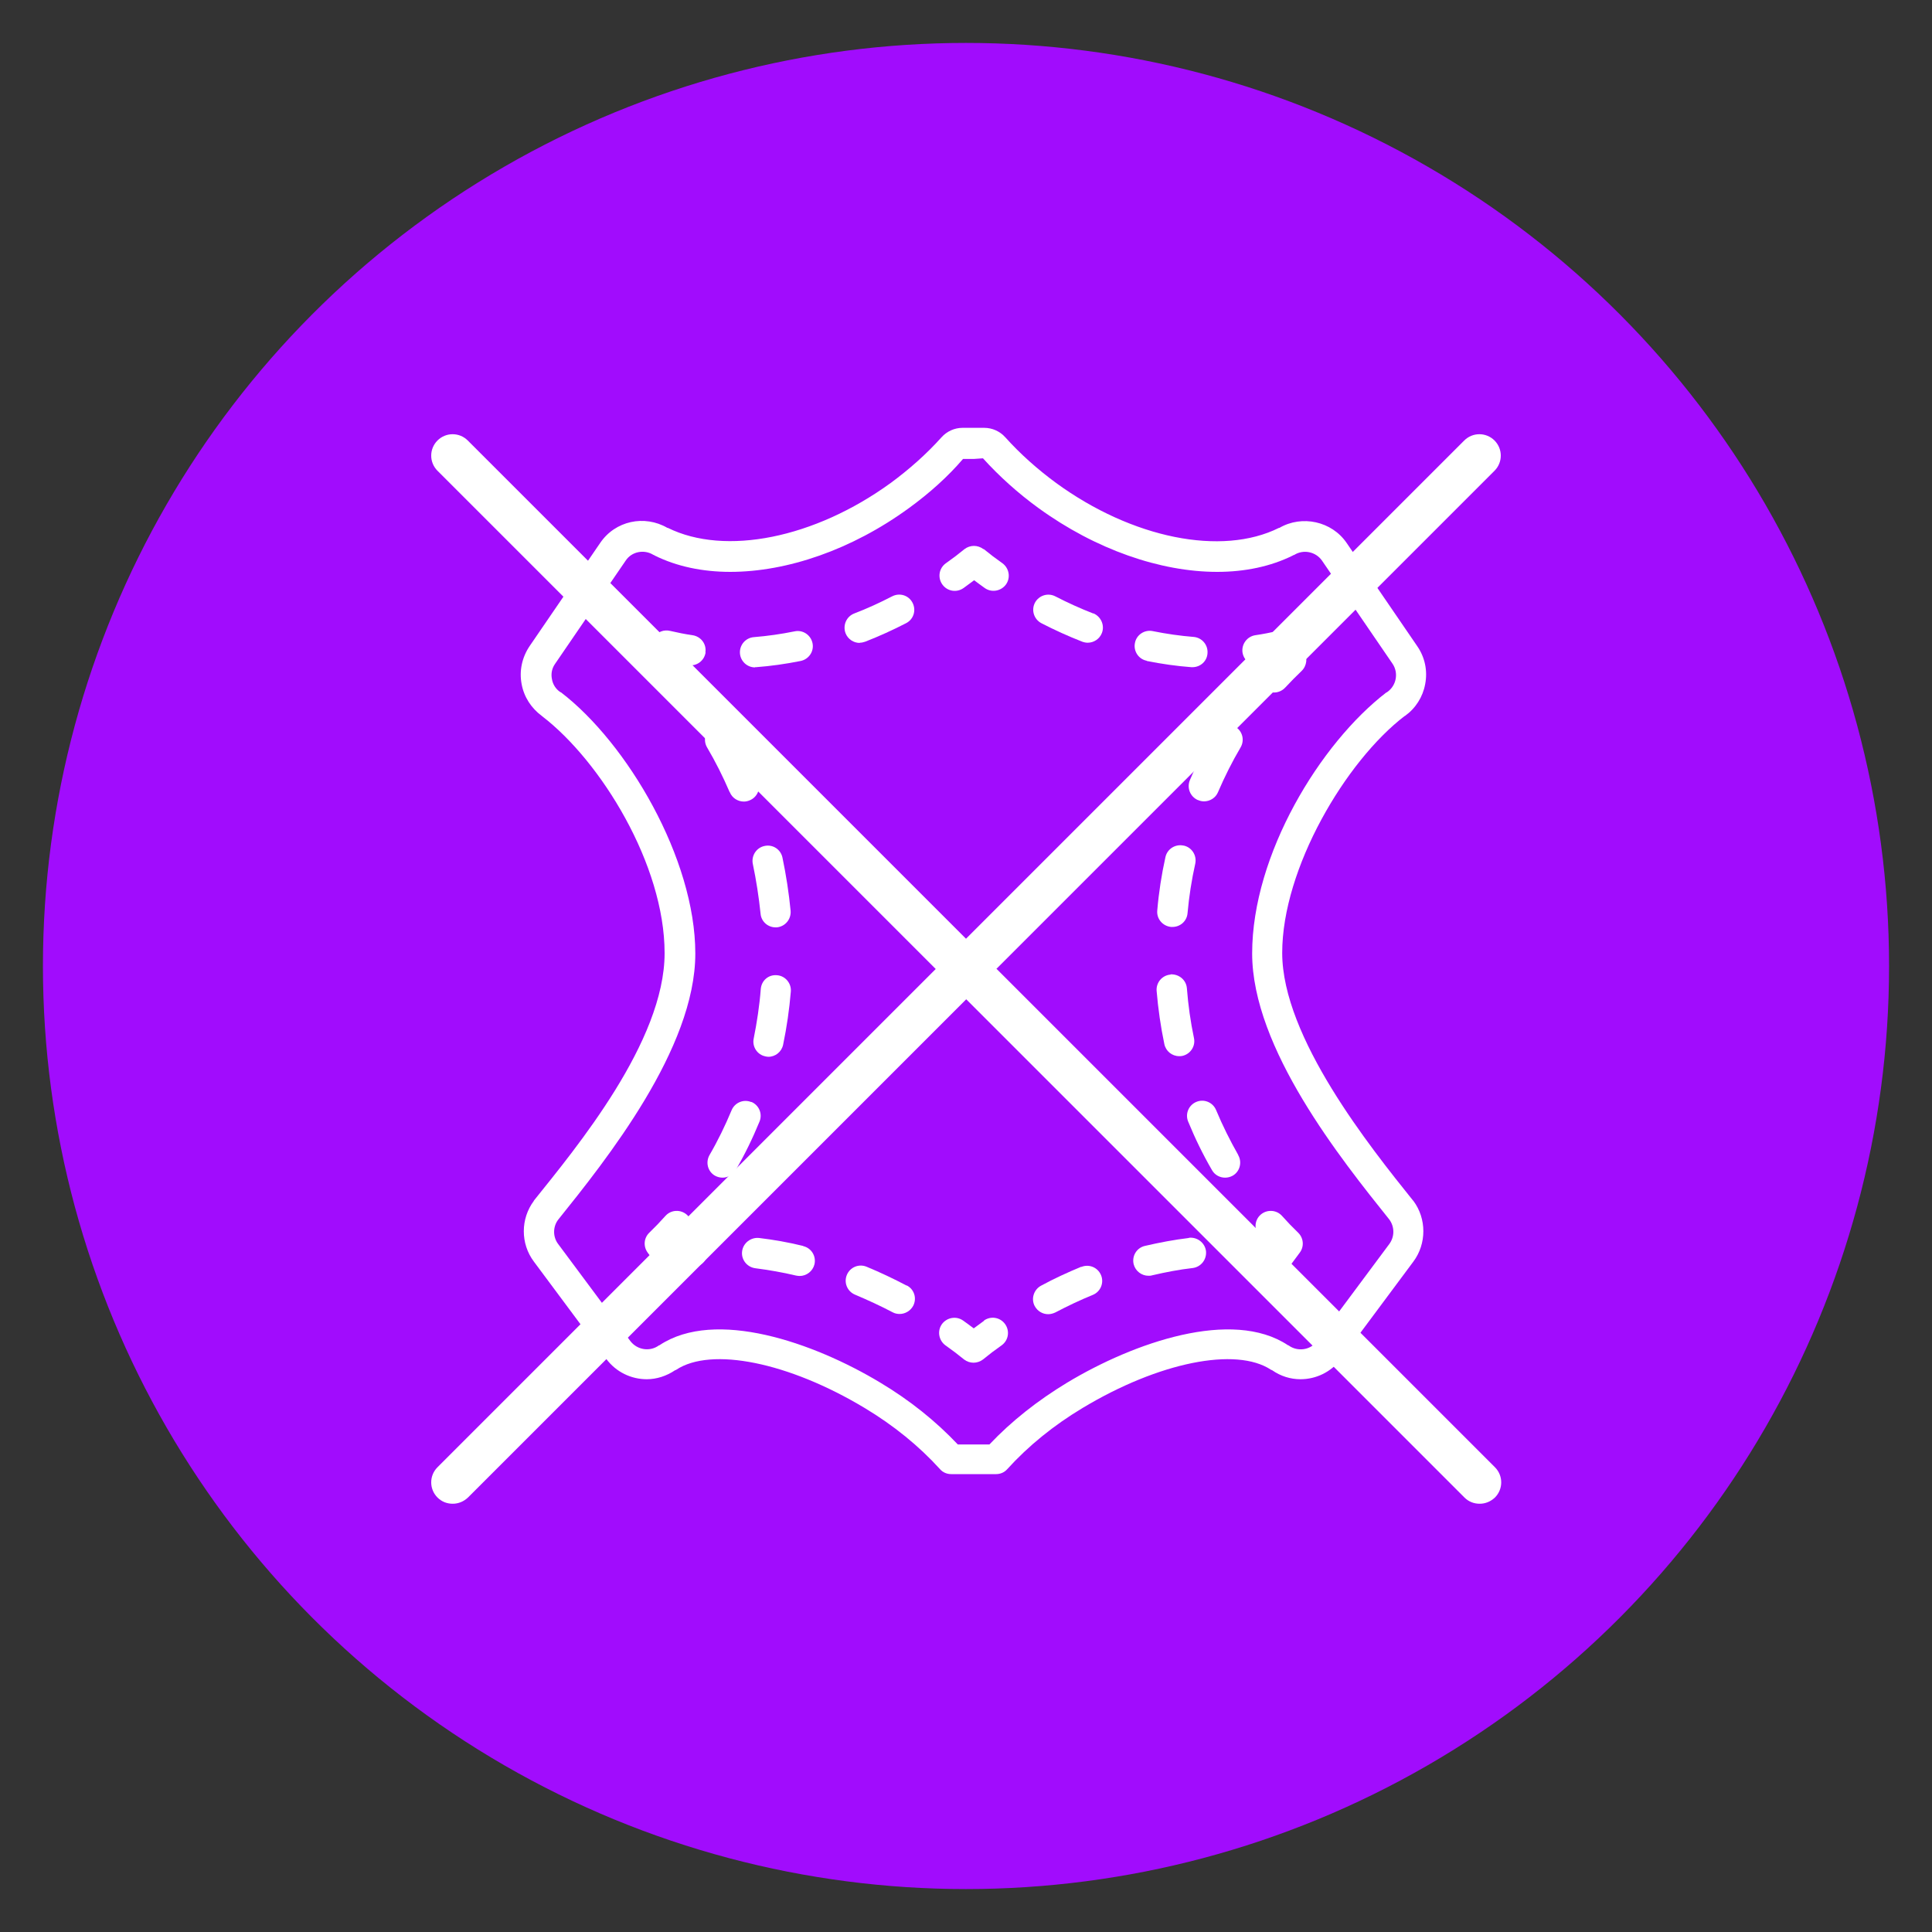
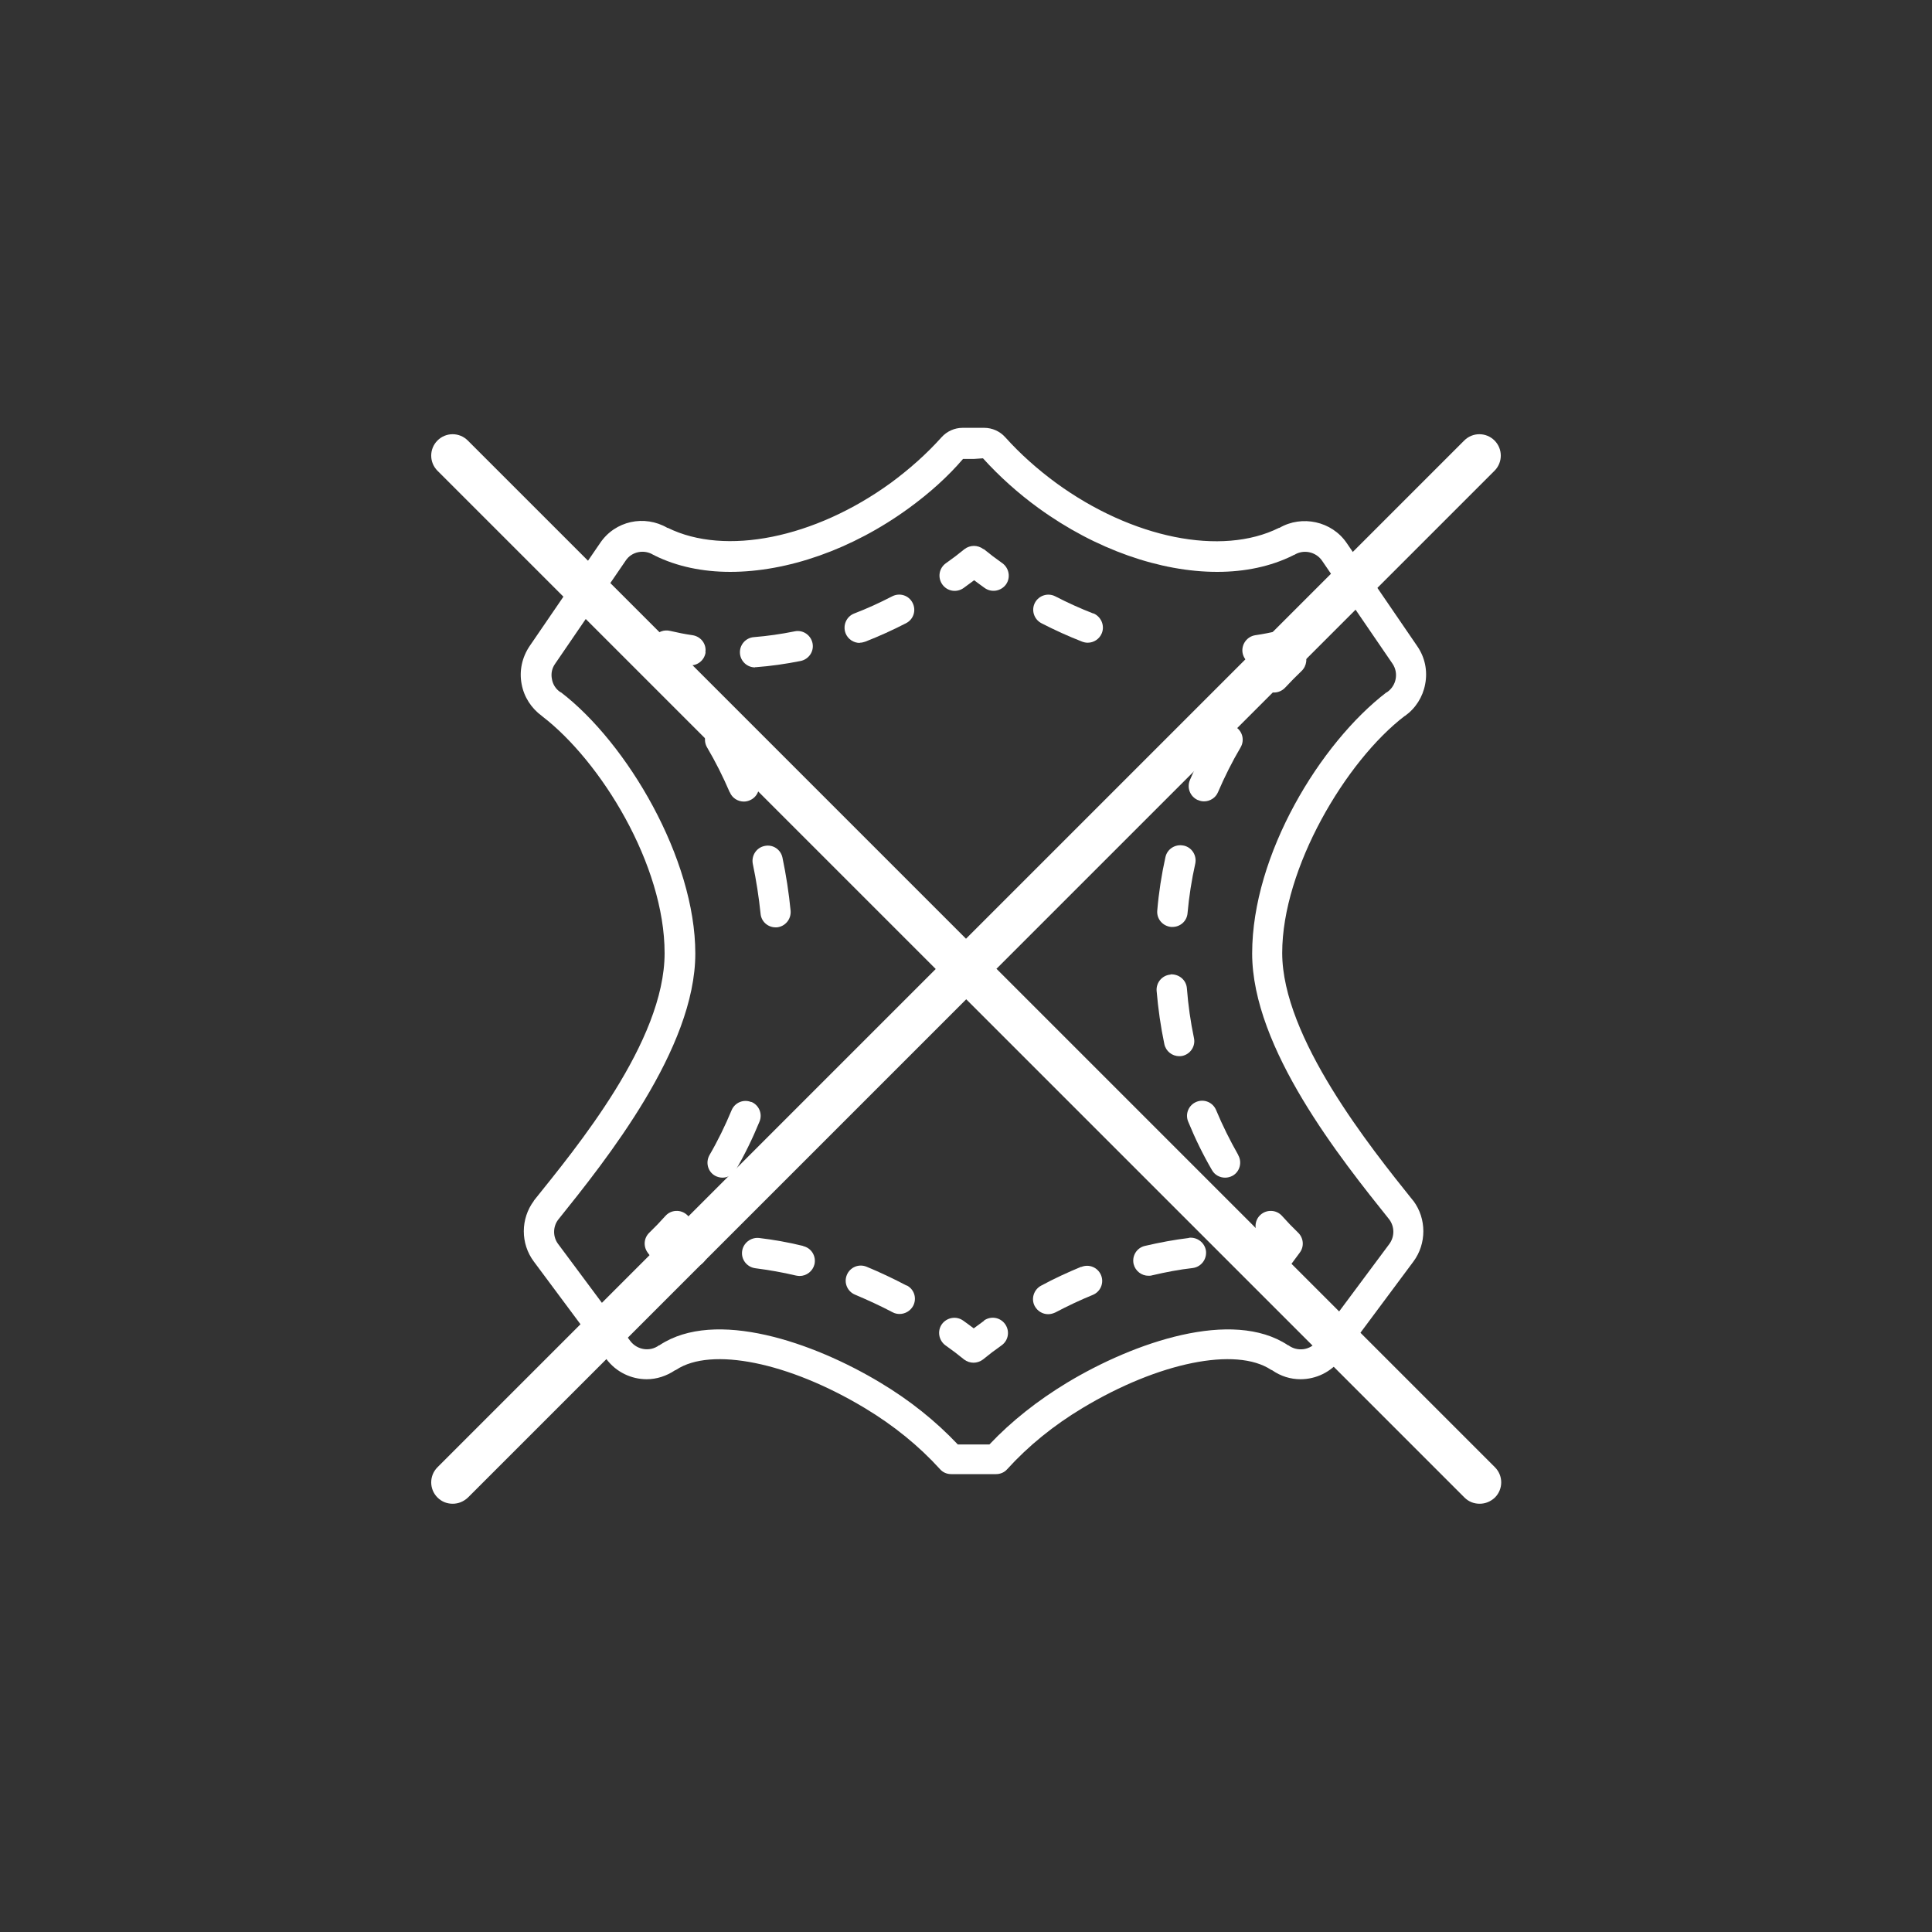
<svg xmlns="http://www.w3.org/2000/svg" viewBox="0 0 90 90">
  <rect x="0" y="0" width="90" height="90" fill="#333333" stroke="none" />
  <defs>
    <style>
      .e {
        fill: #a10cfd;
      }

      .f {
        fill: #fff;
      }
    </style>
  </defs>
  <g data-sanitized-data-name="circle_purple" data-name="circle_purple" id="b">
-     <circle r="43" cy="45" cx="45" class="e" />
-   </g>
+     </g>
  <g data-sanitized-data-name="icons" data-name="icons" id="c">
    <g>
      <g>
        <path d="M65.45,33.36s0,0,0-.01c.49-.35.83-.88.94-1.48.12-.62-.01-1.25-.37-1.77l-3.29-4.81c-.69-1.01-2.08-1.31-3.13-.7,0,0-.01,0-.02,0-2.67,1.33-6.84.49-10.38-2.09-.87-.64-1.67-1.35-2.37-2.13-.25-.28-.61-.44-.98-.44h-1.01c-.37,0-.73.16-.98.44-.7.78-1.5,1.49-2.37,2.13-3.54,2.57-7.71,3.41-10.38,2.09,0,0-.01,0-.02,0-1.07-.62-2.43-.33-3.13.7l-3.29,4.81c-.35.52-.49,1.15-.37,1.77.11.6.45,1.12.94,1.48,0,0,0,0,.01.01,2.74,2.1,5.71,6.92,5.71,11.04s-4.12,9.07-6.09,11.53c0,0,0,0,0,.01,0,0,0,0,0,0-.62.83-.63,1.99,0,2.83l3.37,4.53c.46.62,1.17.95,1.89.95.46,0,.92-.15,1.32-.42.02,0,.04-.01.05-.02,1.63-1.08,5.24-.35,8.78,1.78,1.35.81,2.53,1.77,3.51,2.85.13.15.32.23.52.23h2.09c.2,0,.39-.08.52-.23.98-1.08,2.16-2.04,3.51-2.85,3.54-2.13,7.15-2.86,8.78-1.78.02.01.03.01.05.02.4.28.86.42,1.32.42.72,0,1.43-.33,1.89-.95l3.37-4.53c.62-.83.62-2,0-2.83,0,0-.01-.01-.02-.02h0c-1.98-2.47-6.09-7.59-6.09-11.53s2.96-8.94,5.71-11.04ZM58.33,44.41c0,4.43,4.15,9.6,6.39,12.4.25.34.25.8,0,1.14l-3.37,4.53c-.31.42-.91.5-1.33.19,0,0-.01,0-.02,0,0,0,0,0-.01-.01-2.59-1.71-7.16-.13-10.28,1.75-1.37.83-2.59,1.79-3.62,2.88h-1.47c-1.03-1.09-2.24-2.06-3.61-2.88-3.12-1.88-7.69-3.46-10.28-1.75,0,0,0,.01-.01.01,0,0-.01,0-.02,0-.42.31-1.01.22-1.33-.19l-3.37-4.53c-.25-.33-.25-.8,0-1.13,2.24-2.79,6.39-7.97,6.39-12.4s-3.18-9.81-6.26-12.17c0,0-.01,0-.02,0,0,0,0-.01-.01-.01-.21-.14-.35-.36-.39-.61-.05-.25,0-.5.15-.71l3.29-4.81c.28-.42.86-.53,1.29-.26.01,0,.02,0,.03.01.01,0,.02.02.03.02,1.03.51,2.23.76,3.52.76,2.64,0,5.66-1.03,8.32-2.97.95-.69,1.82-1.47,2.52-2.29h.5l.43-.03c.77.85,1.64,1.63,2.59,2.32,2.66,1.93,5.68,2.97,8.32,2.97,1.29,0,2.49-.25,3.52-.76.01,0,.02-.02.03-.02.01,0,.02,0,.04-.01.43-.27,1-.15,1.29.26l3.29,4.81c.29.43.18,1.02-.25,1.32,0,0,0,.01-.01.01,0,0-.01,0-.02,0-3.08,2.36-6.26,7.55-6.26,12.17Z" class="f" />
        <path d="M45.81,25.58c-.13-.1-.29-.15-.44-.15s-.31.05-.44.15c-.28.23-.57.45-.87.66-.32.23-.39.67-.16.99.23.32.67.39.99.16.16-.12.33-.24.49-.36.16.12.32.24.49.36.32.23.76.15.99-.16.23-.32.15-.76-.16-.99-.3-.21-.59-.43-.87-.66Z" class="f" />
-         <path d="M53.42,30.79c.7.14,1.4.24,2.08.29.02,0,.04,0,.05,0,.37,0,.68-.28.7-.65.03-.39-.26-.73-.65-.76-.62-.05-1.26-.14-1.9-.27-.38-.08-.76.17-.83.55-.08.38.17.76.55.83Z" class="f" />
        <path d="M50.93,28.58c-.59-.23-1.19-.5-1.77-.8-.35-.18-.77-.04-.95.3-.18.35-.04.77.3.95.62.32,1.26.61,1.9.86.08.03.17.05.26.05.28,0,.55-.17.66-.45.14-.36-.04-.77-.4-.92Z" class="f" />
        <path d="M60.27,29.68c-.17-.24-.46-.36-.75-.29-.34.08-.69.15-1.04.2-.39.06-.65.42-.6.8.06.39.41.65.8.6.09-.01.18-.03.27-.04-.04.04-.08.08-.12.12-.27.29-.25.73.04,1,.14.13.31.19.48.19.19,0,.38-.08.52-.23.24-.26.5-.52.76-.77.25-.24.3-.63.1-.91l-.46-.67Z" class="f" />
        <path d="M55.13,39.39c-.38-.08-.76.16-.84.54-.18.81-.31,1.65-.38,2.48-.04.39.25.73.64.77.02,0,.04,0,.07,0,.36,0,.67-.27.7-.64.07-.78.19-1.55.36-2.31.08-.38-.16-.76-.54-.84Z" class="f" />
        <path d="M55.81,37.27c.09.04.18.06.28.06.27,0,.54-.16.65-.43.31-.72.66-1.42,1.05-2.08.2-.34.09-.77-.25-.97-.33-.2-.77-.09-.97.25-.42.71-.81,1.47-1.14,2.24-.15.36.01.77.37.93Z" class="f" />
        <path d="M54.53,45.4c-.39.03-.68.37-.65.76.07.83.19,1.67.36,2.48.07.33.36.56.69.56.05,0,.09,0,.14-.01.38-.08.63-.45.55-.83-.16-.76-.27-1.54-.33-2.32-.03-.39-.37-.67-.76-.65Z" class="f" />
        <path d="M57.68,53.8c-.38-.67-.73-1.37-1.03-2.09-.15-.36-.56-.53-.92-.38-.36.15-.53.56-.38.92.32.78.69,1.54,1.11,2.26.13.23.37.35.61.35.12,0,.24-.03.35-.09.34-.19.45-.63.26-.96Z" class="f" />
        <path d="M57.76,58.25c-.03.39.25.73.64.77.36.03.71.08,1.05.14.04,0,.08.01.13.01.22,0,.43-.1.57-.28l.4-.54c.21-.28.18-.68-.08-.93-.26-.25-.51-.51-.75-.78-.26-.29-.71-.31-1-.05-.29.26-.31.71-.05,1,.01.02.03.03.04.04-.06,0-.13-.01-.19-.02-.4-.03-.73.25-.77.64Z" class="f" />
        <path d="M50.37,59.01c-.63.26-1.26.55-1.87.88-.34.18-.48.61-.3.95.13.24.37.38.63.38.11,0,.22-.03.33-.08.57-.3,1.16-.58,1.75-.82.36-.15.53-.56.38-.92-.15-.36-.56-.53-.92-.38Z" class="f" />
        <path d="M55.38,57.67c-.67.08-1.36.21-2.05.37-.38.09-.61.47-.52.85.08.32.37.54.69.54.05,0,.11,0,.17-.02.64-.15,1.27-.27,1.89-.34.39-.05.66-.4.62-.79-.05-.39-.41-.66-.79-.62Z" class="f" />
        <path d="M45.85,61.52c-.16.12-.33.24-.49.36-.16-.12-.32-.24-.49-.36-.32-.23-.76-.15-.99.16-.23.32-.15.76.16.99.3.21.59.43.87.66.13.1.29.15.44.15s.31-.05.44-.15c.28-.23.57-.45.87-.66.32-.23.39-.67.16-.99-.23-.32-.67-.39-.99-.16Z" class="f" />
        <path d="M37.41,58.04c-.69-.17-1.38-.29-2.05-.37-.38-.04-.74.23-.79.62-.05.39.23.74.62.79.62.08,1.26.19,1.89.34.06.01.11.02.17.02.32,0,.61-.22.69-.54.09-.38-.14-.76-.52-.85Z" class="f" />
        <path d="M42.24,59.89c-.61-.32-1.24-.62-1.87-.88-.36-.15-.77.02-.92.38-.15.36.02.77.38.92.59.25,1.18.52,1.75.82.11.06.22.08.33.08.25,0,.5-.14.63-.38.18-.35.05-.77-.3-.95Z" class="f" />
        <path d="M32.2,57.61c-.06,0-.13.01-.19.02.01-.01.03-.03.04-.04.26-.29.24-.74-.05-1-.29-.26-.74-.24-1,.05-.24.27-.49.53-.75.78-.26.25-.29.64-.08.93l.4.54c.13.18.35.28.57.28.04,0,.08,0,.13-.01.34-.06.7-.11,1.05-.14.39-.03.68-.38.64-.77-.03-.39-.36-.67-.77-.64Z" class="f" />
-         <path d="M35.65,49.21s.1.02.14.02c.33,0,.62-.23.69-.56.17-.81.29-1.65.36-2.48.03-.39-.26-.73-.64-.76-.41-.04-.73.26-.76.64-.06.78-.18,1.56-.33,2.31-.08.38.17.76.55.83Z" class="f" />
        <path d="M36.12,43.2s.04,0,.07,0c.39-.04.67-.38.64-.77-.08-.83-.21-1.67-.38-2.48-.08-.38-.45-.63-.84-.54-.38.08-.62.46-.54.84.16.76.28,1.54.36,2.31.03.37.34.64.7.64Z" class="f" />
        <path d="M35,51.34c-.36-.15-.77.02-.92.38-.3.72-.64,1.42-1.03,2.09-.19.34-.08.77.26.96.11.06.23.09.35.09.24,0,.48-.13.61-.35.42-.72.79-1.48,1.11-2.26.15-.36-.02-.77-.38-.92Z" class="f" />
        <path d="M34,36.91c.11.27.38.43.65.43.09,0,.19-.02.28-.06.36-.15.53-.57.37-.93-.33-.78-.71-1.53-1.14-2.25-.2-.34-.63-.45-.97-.25-.34.2-.45.63-.25.97.39.66.74,1.36,1.05,2.08Z" class="f" />
        <path d="M32.86,30.39c.06-.39-.21-.74-.6-.8-.35-.05-.7-.12-1.04-.2-.29-.07-.59.04-.75.29l-.46.68c-.2.29-.15.67.1.91.26.25.52.5.76.77.14.15.33.23.52.23.17,0,.34-.06.48-.19.29-.27.3-.71.04-1-.04-.04-.08-.09-.12-.13.09.02.18.03.28.04.39.05.74-.21.8-.6Z" class="f" />
        <path d="M40.05,29.94c.09,0,.17-.02.26-.05.64-.25,1.28-.54,1.9-.86.35-.18.48-.6.3-.95-.18-.35-.6-.48-.95-.3-.58.3-1.17.57-1.77.8-.36.14-.54.55-.4.92.11.28.38.45.66.45Z" class="f" />
        <path d="M35.17,31.08s.04,0,.05,0c.68-.05,1.38-.15,2.08-.29.38-.08.63-.45.55-.83-.08-.38-.45-.63-.83-.55-.64.13-1.28.22-1.9.27-.39.03-.68.37-.65.76.03.37.34.65.7.65Z" class="f" />
      </g>
      <path d="M46.41,45.14l23.21-23.21c.39-.39.39-1.02,0-1.41s-1.02-.39-1.41,0l-23.21,23.21-23.21-23.21c-.39-.39-1.02-.39-1.41,0s-.39,1.02,0,1.41l23.21,23.21-23.21,23.21c-.39.39-.39,1.02,0,1.41.2.2.45.29.71.29s.51-.1.71-.29l23.21-23.21,23.21,23.21c.2.2.45.29.71.29s.51-.1.71-.29c.39-.39.39-1.02,0-1.41l-23.21-23.21Z" class="f" />
    </g>
  </g>
</svg>